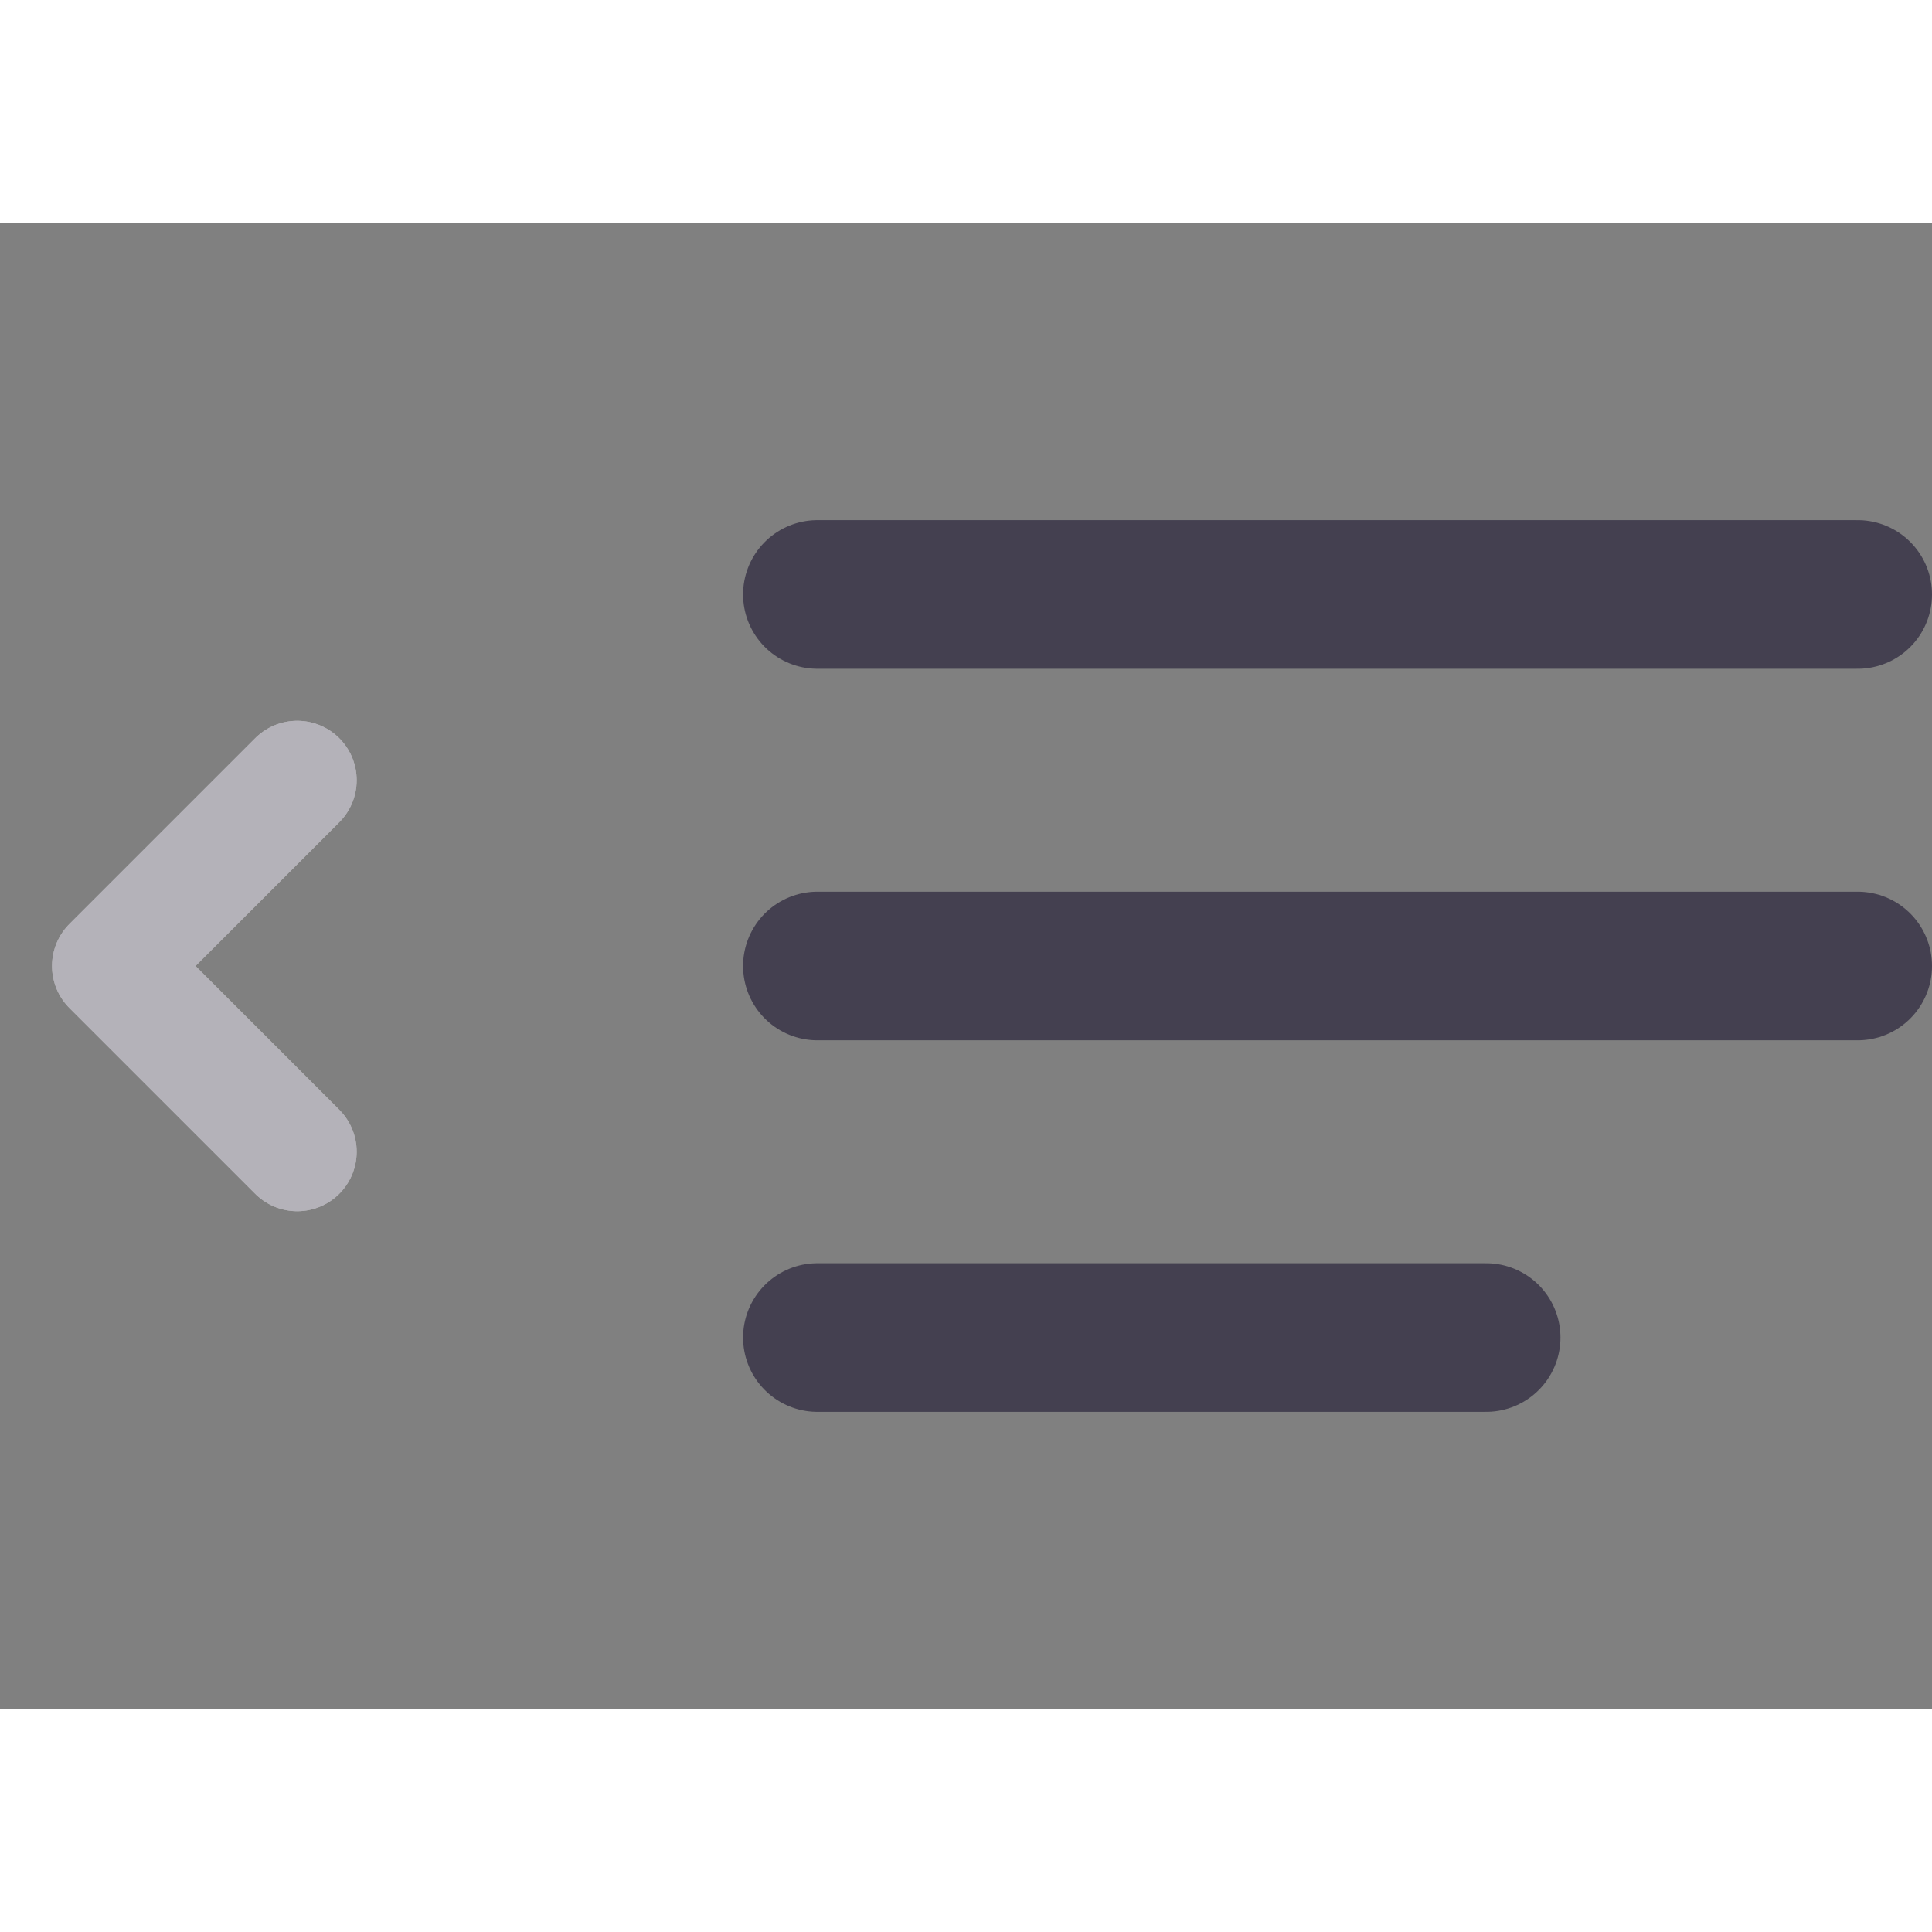
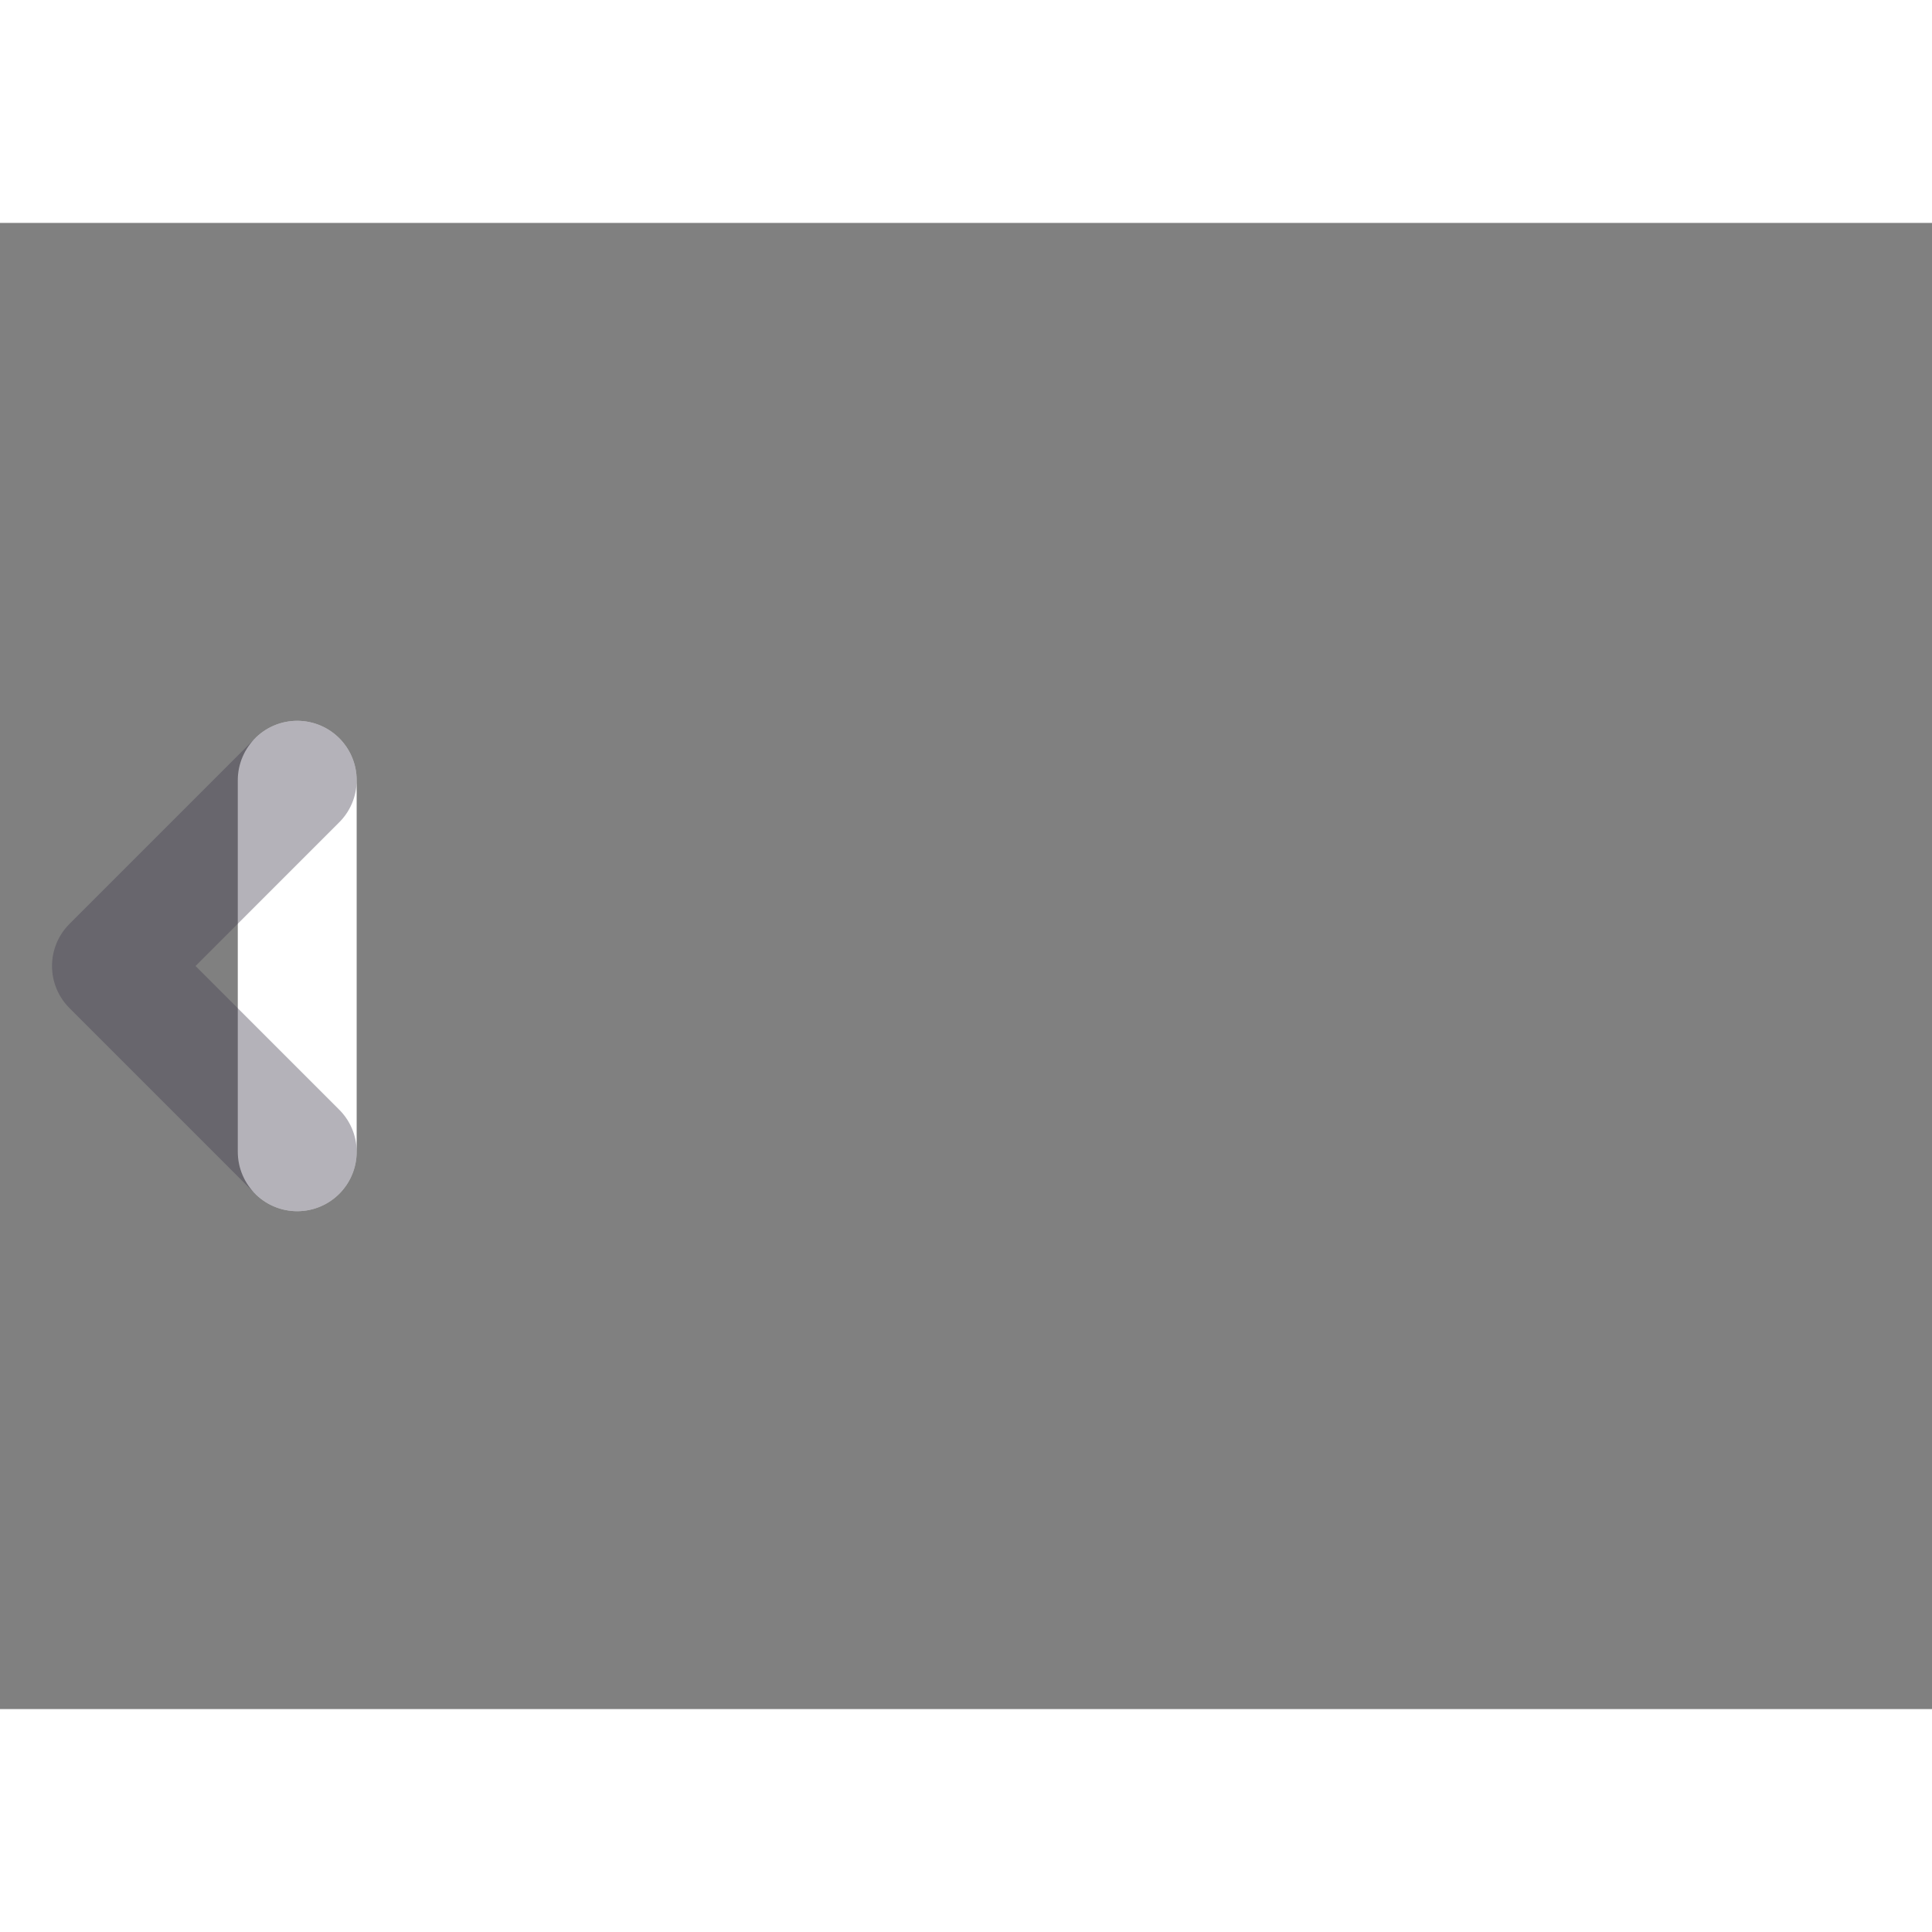
<svg xmlns="http://www.w3.org/2000/svg" width="26" height="26" viewBox="0 0 26 20" fill="none">
  <rect x="0" y="0" width="26" height="20" fill="#808080" stroke="none" />
-   <path d="M4 12.5L1.5 10L4 7.5" stroke="white" stroke-width="1.6" stroke-linecap="round" stroke-linejoin="round" />
-   <path d="M11 5H25M11 10H25M11 15H20" stroke="#444050" stroke-width="2" stroke-linecap="round" />
+   <path d="M4 12.5L4 7.5" stroke="white" stroke-width="1.6" stroke-linecap="round" stroke-linejoin="round" />
  <path opacity="0.4" d="M4 12.5L1.5 10L4 7.5" stroke="#444050" stroke-width="1.6" stroke-linecap="round" stroke-linejoin="round" />
</svg>